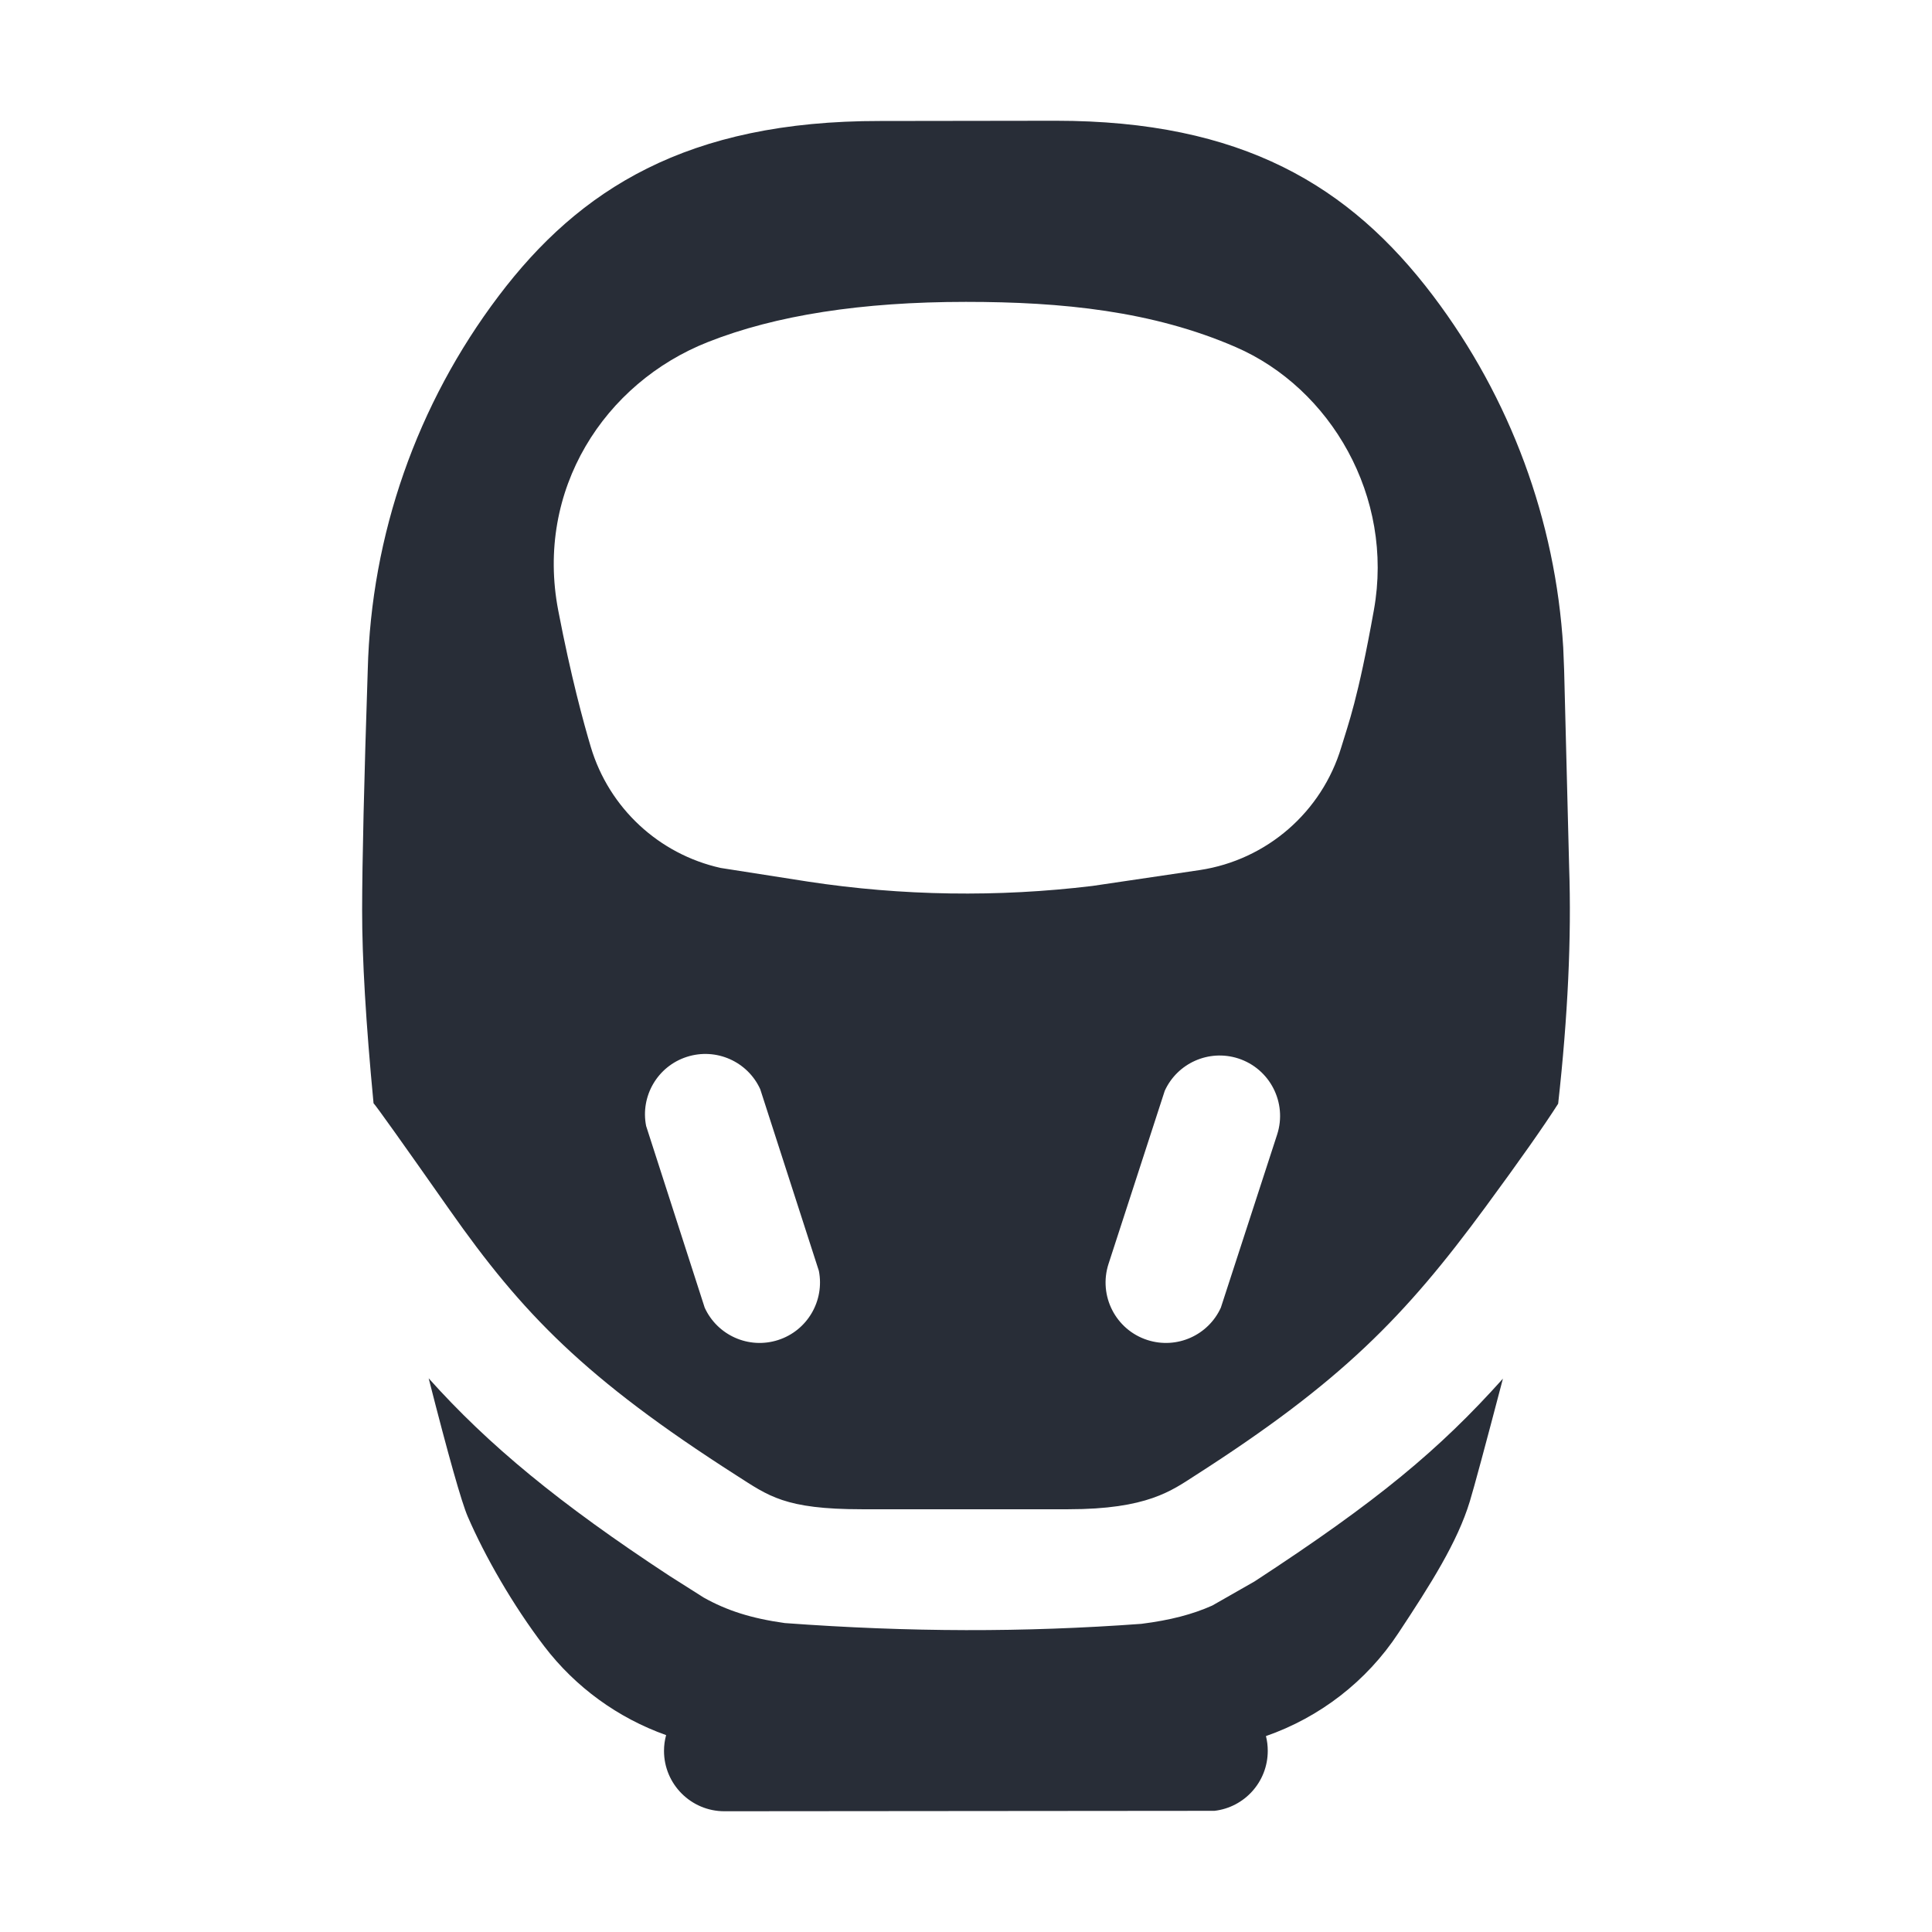
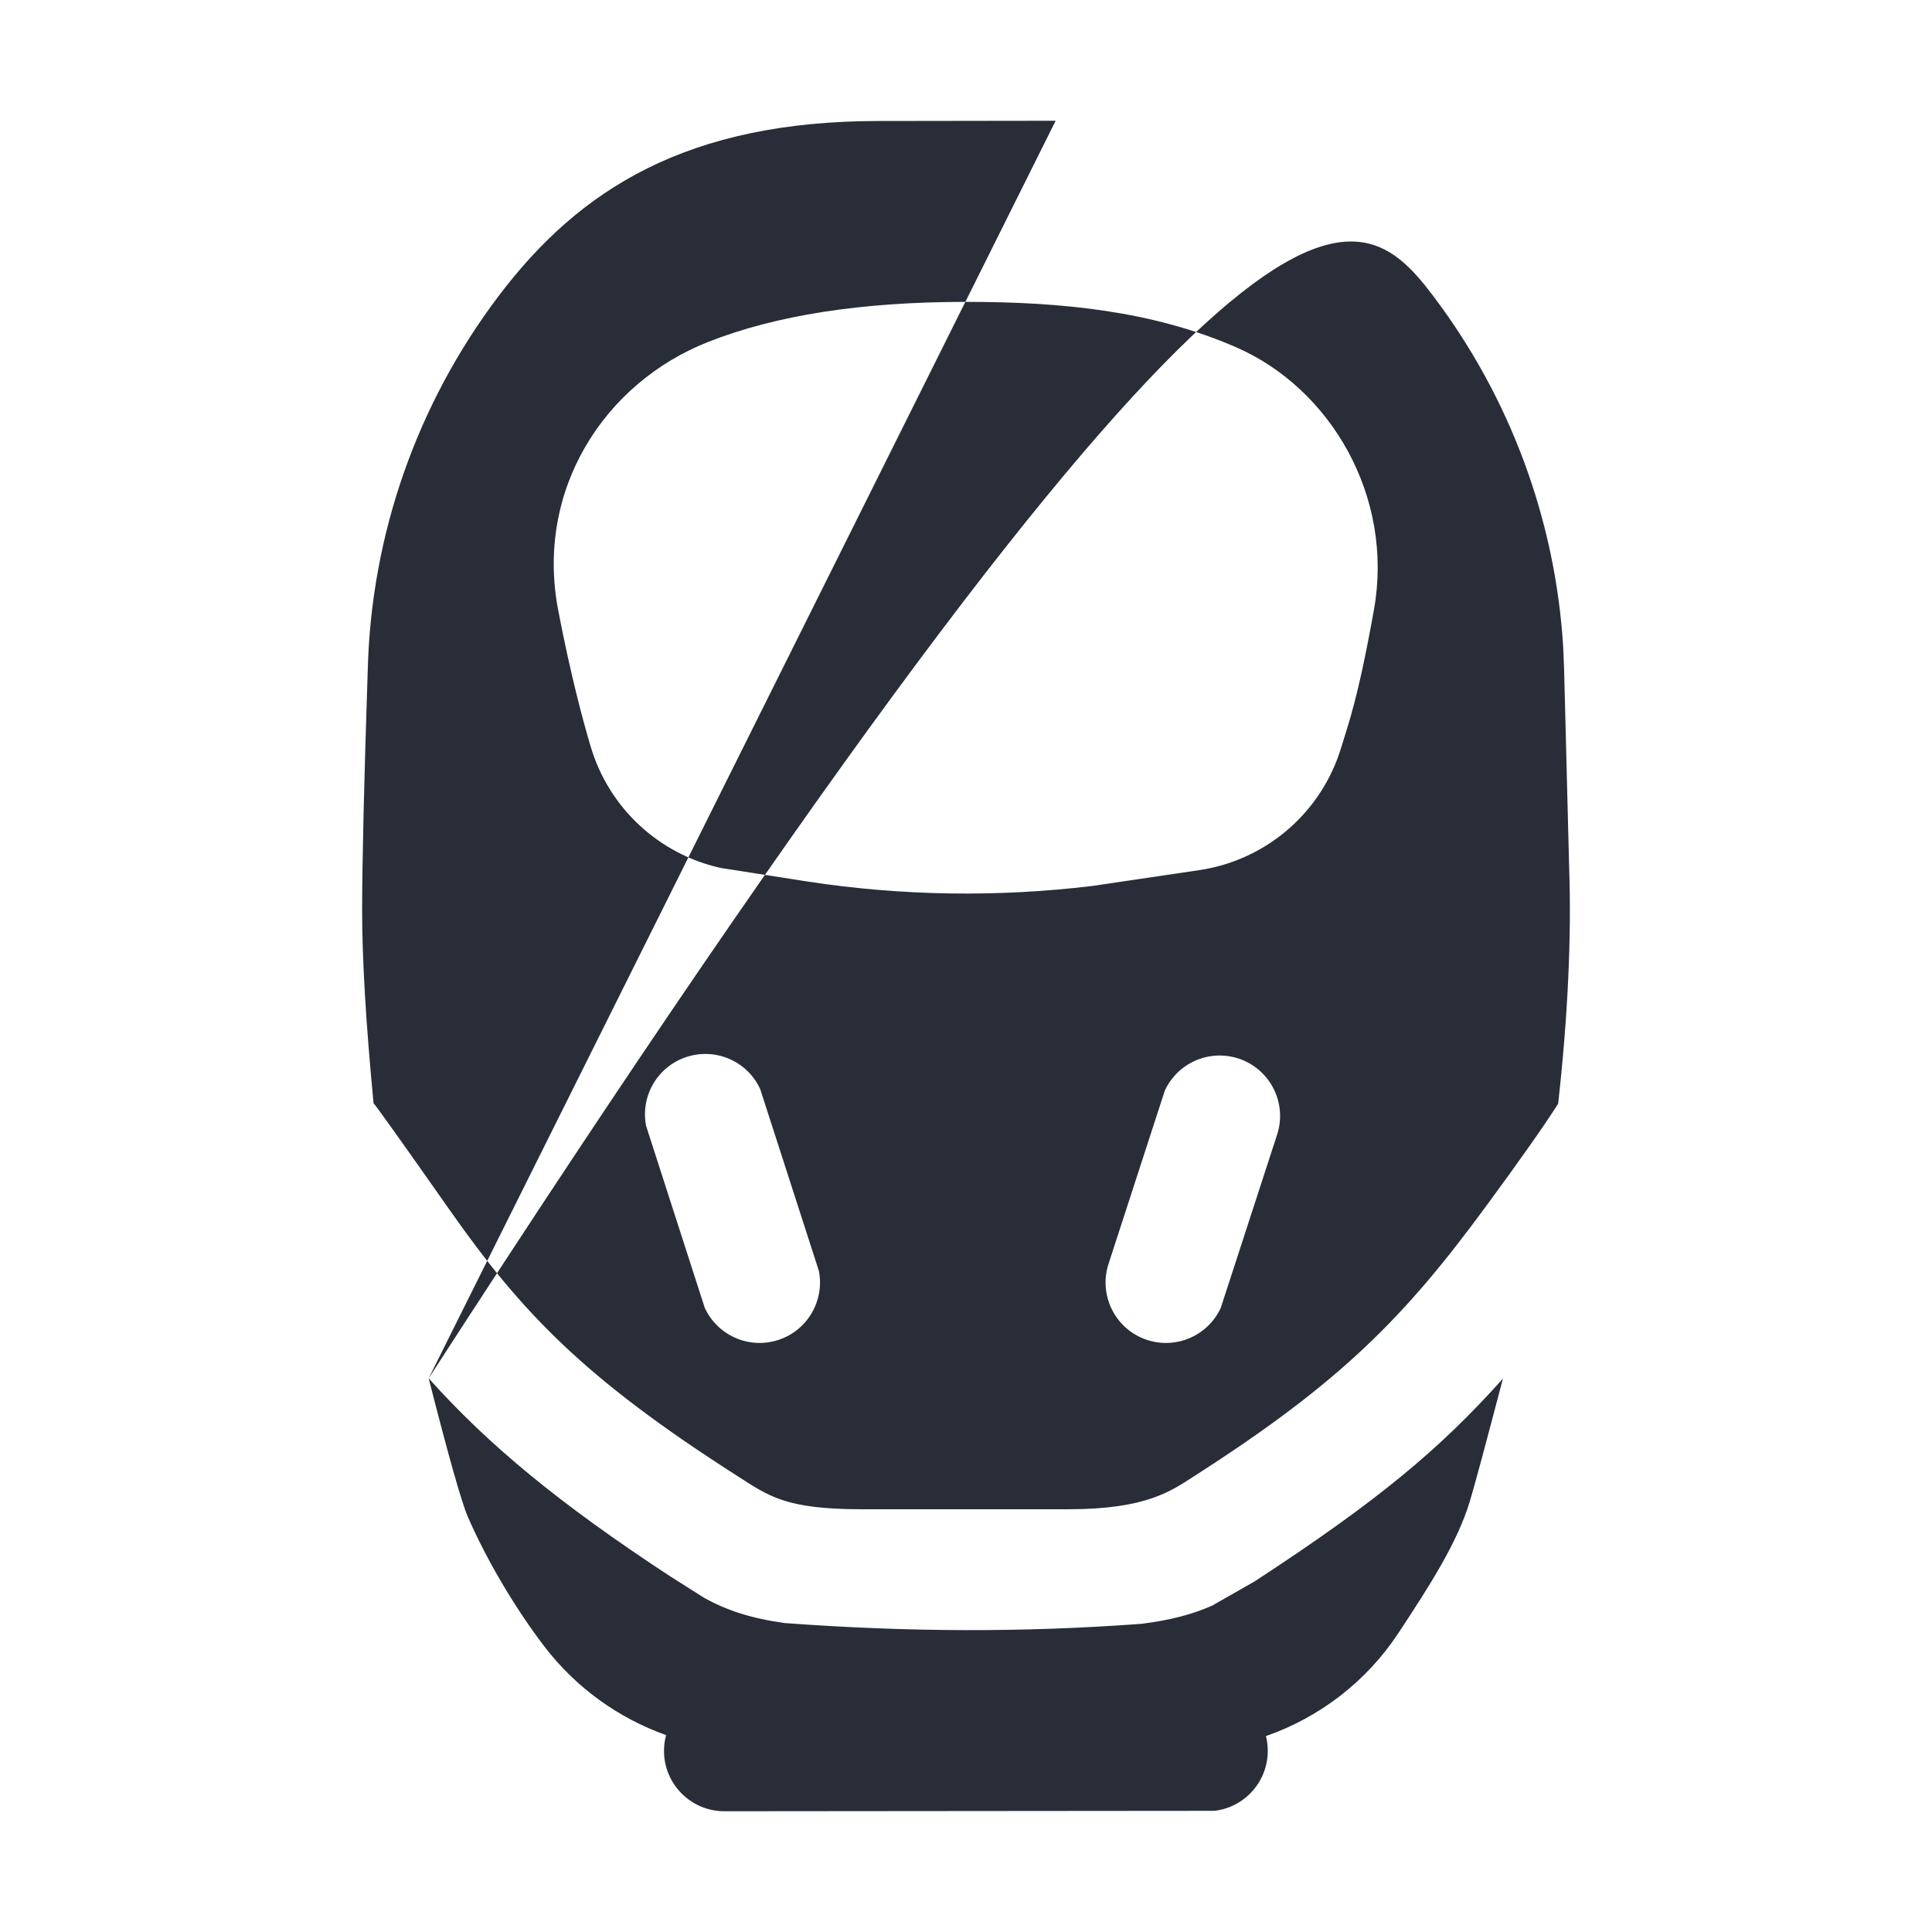
<svg xmlns="http://www.w3.org/2000/svg" width="32" height="32" viewBox="0 0 32 32" fill="none">
-   <path fill-rule="evenodd" clip-rule="evenodd" d="M7.1 22.829C8.091 23.936 9.266 24.905 11.085 26.099L11.656 26.461C12.035 26.673 12.434 26.804 12.998 26.883C14.03 26.959 15.03 26.998 15.998 27C16.966 27.002 17.935 26.967 18.904 26.896C19.387 26.835 19.751 26.739 20.079 26.593L20.78 26.193C22.818 24.862 23.837 24.013 24.893 22.835C24.599 23.956 24.416 24.633 24.345 24.867C24.14 25.543 23.694 26.243 23.163 27.047C22.633 27.852 21.857 28.445 20.968 28.755C20.988 28.833 20.998 28.915 20.998 29C20.998 29.513 20.612 29.936 20.115 29.993L11.998 30C11.446 30 10.998 29.552 10.998 29C10.998 28.91 11.01 28.822 11.033 28.739C10.238 28.456 9.533 27.948 9.013 27.266C8.492 26.583 8.03 25.773 7.748 25.121C7.645 24.883 7.429 24.119 7.1 22.829ZM17.485 2C20.57 2 22.356 3.074 23.737 4.9C25.017 6.593 25.765 8.62 25.892 10.726L25.907 11.099L25.99 14.365C26.03 15.528 25.969 16.833 25.808 18.281C25.57 18.654 25.169 19.224 24.604 19.992C23.267 21.81 22.217 22.888 19.799 24.437C19.406 24.689 19.005 24.998 17.694 24.998C17.172 24.998 15.805 24.998 14.273 24.998C12.998 24.998 12.729 24.777 12.197 24.437C9.683 22.829 8.648 21.75 7.449 20.043C6.65 18.905 6.229 18.315 6.187 18.273C6.06 16.943 5.997 15.876 5.998 15.071C5.999 14.266 6.03 12.942 6.091 11.099C6.147 8.859 6.905 6.692 8.261 4.9C9.592 3.14 11.376 2 14.578 2.004L17.485 2ZM12.592 18.041C12.385 17.585 11.864 17.348 11.376 17.505C10.888 17.662 10.604 18.159 10.702 18.65L11.672 21.659C11.88 22.115 12.4 22.352 12.888 22.195C13.376 22.038 13.66 21.541 13.563 21.049L12.592 18.041ZM19.292 18.067L18.36 20.936C18.191 21.462 18.479 22.026 19.005 22.195C19.493 22.352 20.014 22.115 20.221 21.659L21.154 18.79C21.323 18.264 21.034 17.701 20.509 17.531C20.02 17.374 19.5 17.611 19.292 18.067ZM15.998 5C14.273 5 12.849 5.221 11.726 5.665C10.01 6.342 8.862 8.113 9.246 10.11C9.457 11.209 9.666 11.971 9.786 12.374C10.089 13.386 10.916 14.149 11.937 14.376L13.382 14.602C14.943 14.84 16.528 14.863 18.094 14.674L19.872 14.411C20.982 14.243 21.895 13.449 22.217 12.373C22.334 11.982 22.488 11.599 22.756 10.104C23.094 8.224 22.037 6.428 20.466 5.748C19.09 5.151 17.596 5 15.998 5Z" fill="#282D37" />
+   <path fill-rule="evenodd" clip-rule="evenodd" d="M7.1 22.829C8.091 23.936 9.266 24.905 11.085 26.099L11.656 26.461C12.035 26.673 12.434 26.804 12.998 26.883C14.03 26.959 15.03 26.998 15.998 27C16.966 27.002 17.935 26.967 18.904 26.896C19.387 26.835 19.751 26.739 20.079 26.593L20.78 26.193C22.818 24.862 23.837 24.013 24.893 22.835C24.599 23.956 24.416 24.633 24.345 24.867C24.14 25.543 23.694 26.243 23.163 27.047C22.633 27.852 21.857 28.445 20.968 28.755C20.988 28.833 20.998 28.915 20.998 29C20.998 29.513 20.612 29.936 20.115 29.993L11.998 30C11.446 30 10.998 29.552 10.998 29C10.998 28.91 11.01 28.822 11.033 28.739C10.238 28.456 9.533 27.948 9.013 27.266C8.492 26.583 8.03 25.773 7.748 25.121C7.645 24.883 7.429 24.119 7.1 22.829ZC20.57 2 22.356 3.074 23.737 4.9C25.017 6.593 25.765 8.62 25.892 10.726L25.907 11.099L25.99 14.365C26.03 15.528 25.969 16.833 25.808 18.281C25.57 18.654 25.169 19.224 24.604 19.992C23.267 21.81 22.217 22.888 19.799 24.437C19.406 24.689 19.005 24.998 17.694 24.998C17.172 24.998 15.805 24.998 14.273 24.998C12.998 24.998 12.729 24.777 12.197 24.437C9.683 22.829 8.648 21.75 7.449 20.043C6.65 18.905 6.229 18.315 6.187 18.273C6.06 16.943 5.997 15.876 5.998 15.071C5.999 14.266 6.03 12.942 6.091 11.099C6.147 8.859 6.905 6.692 8.261 4.9C9.592 3.14 11.376 2 14.578 2.004L17.485 2ZM12.592 18.041C12.385 17.585 11.864 17.348 11.376 17.505C10.888 17.662 10.604 18.159 10.702 18.65L11.672 21.659C11.88 22.115 12.4 22.352 12.888 22.195C13.376 22.038 13.66 21.541 13.563 21.049L12.592 18.041ZM19.292 18.067L18.36 20.936C18.191 21.462 18.479 22.026 19.005 22.195C19.493 22.352 20.014 22.115 20.221 21.659L21.154 18.79C21.323 18.264 21.034 17.701 20.509 17.531C20.02 17.374 19.5 17.611 19.292 18.067ZM15.998 5C14.273 5 12.849 5.221 11.726 5.665C10.01 6.342 8.862 8.113 9.246 10.11C9.457 11.209 9.666 11.971 9.786 12.374C10.089 13.386 10.916 14.149 11.937 14.376L13.382 14.602C14.943 14.84 16.528 14.863 18.094 14.674L19.872 14.411C20.982 14.243 21.895 13.449 22.217 12.373C22.334 11.982 22.488 11.599 22.756 10.104C23.094 8.224 22.037 6.428 20.466 5.748C19.09 5.151 17.596 5 15.998 5Z" fill="#282D37" />
</svg>